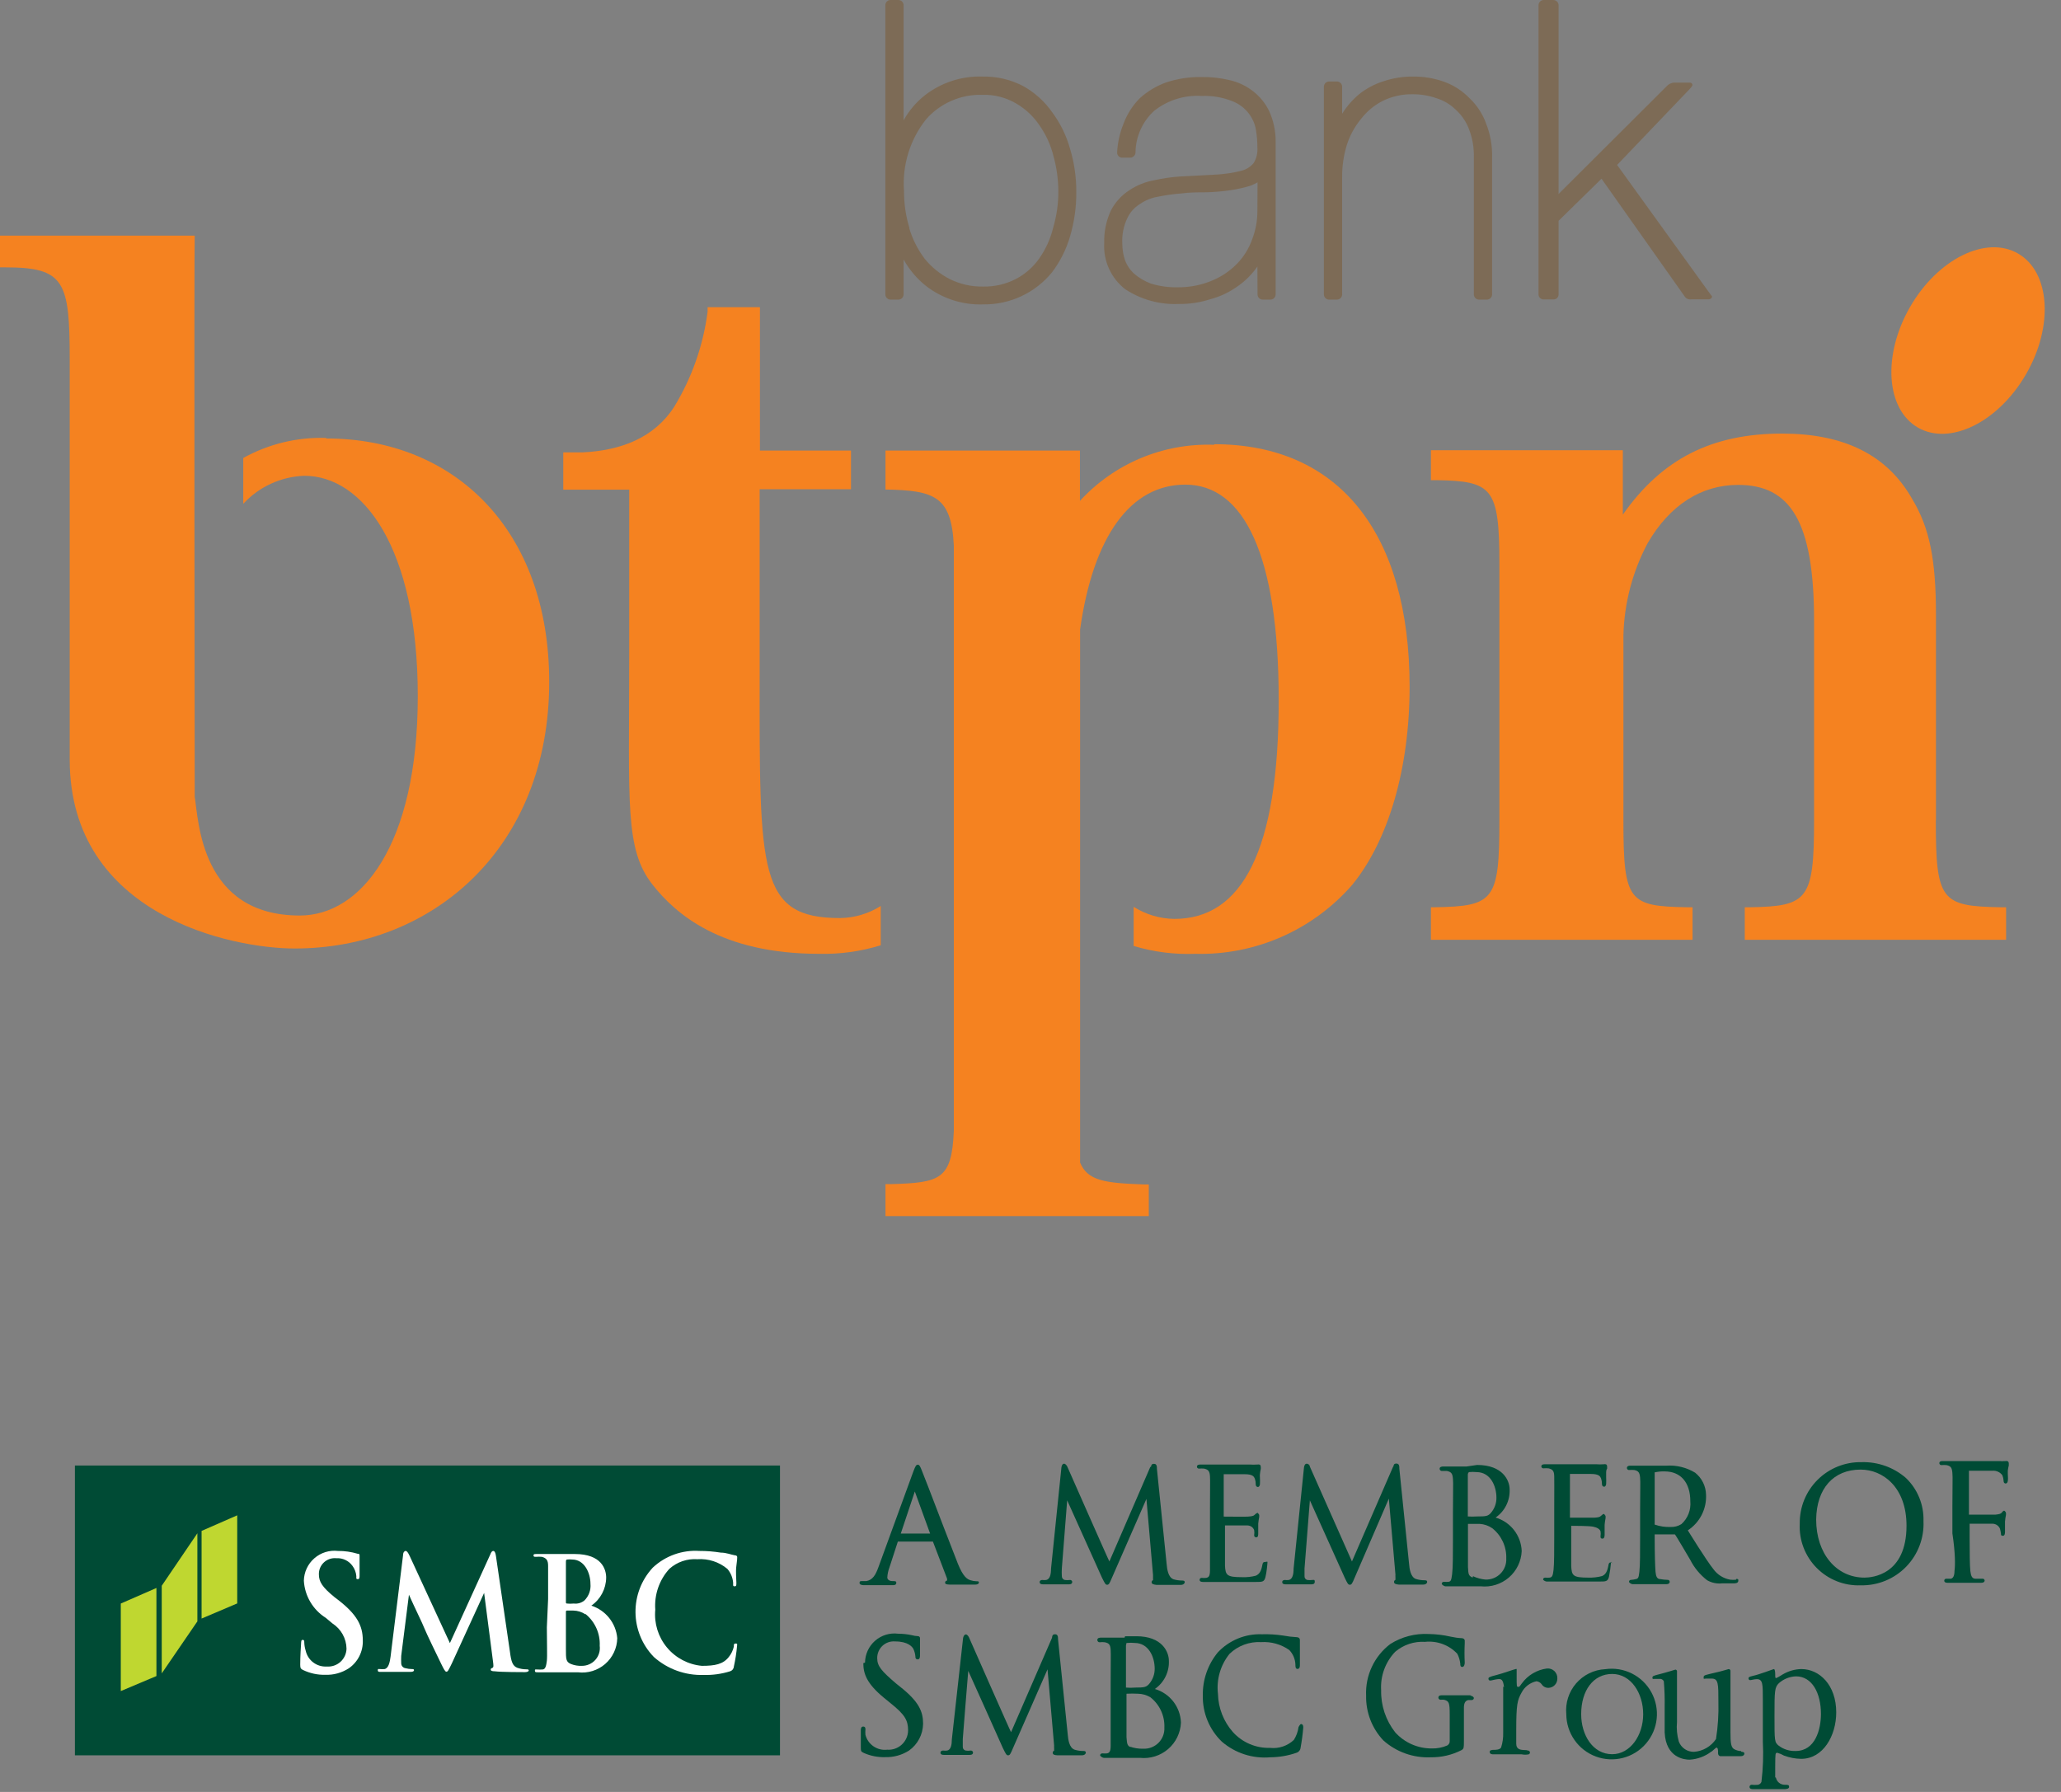
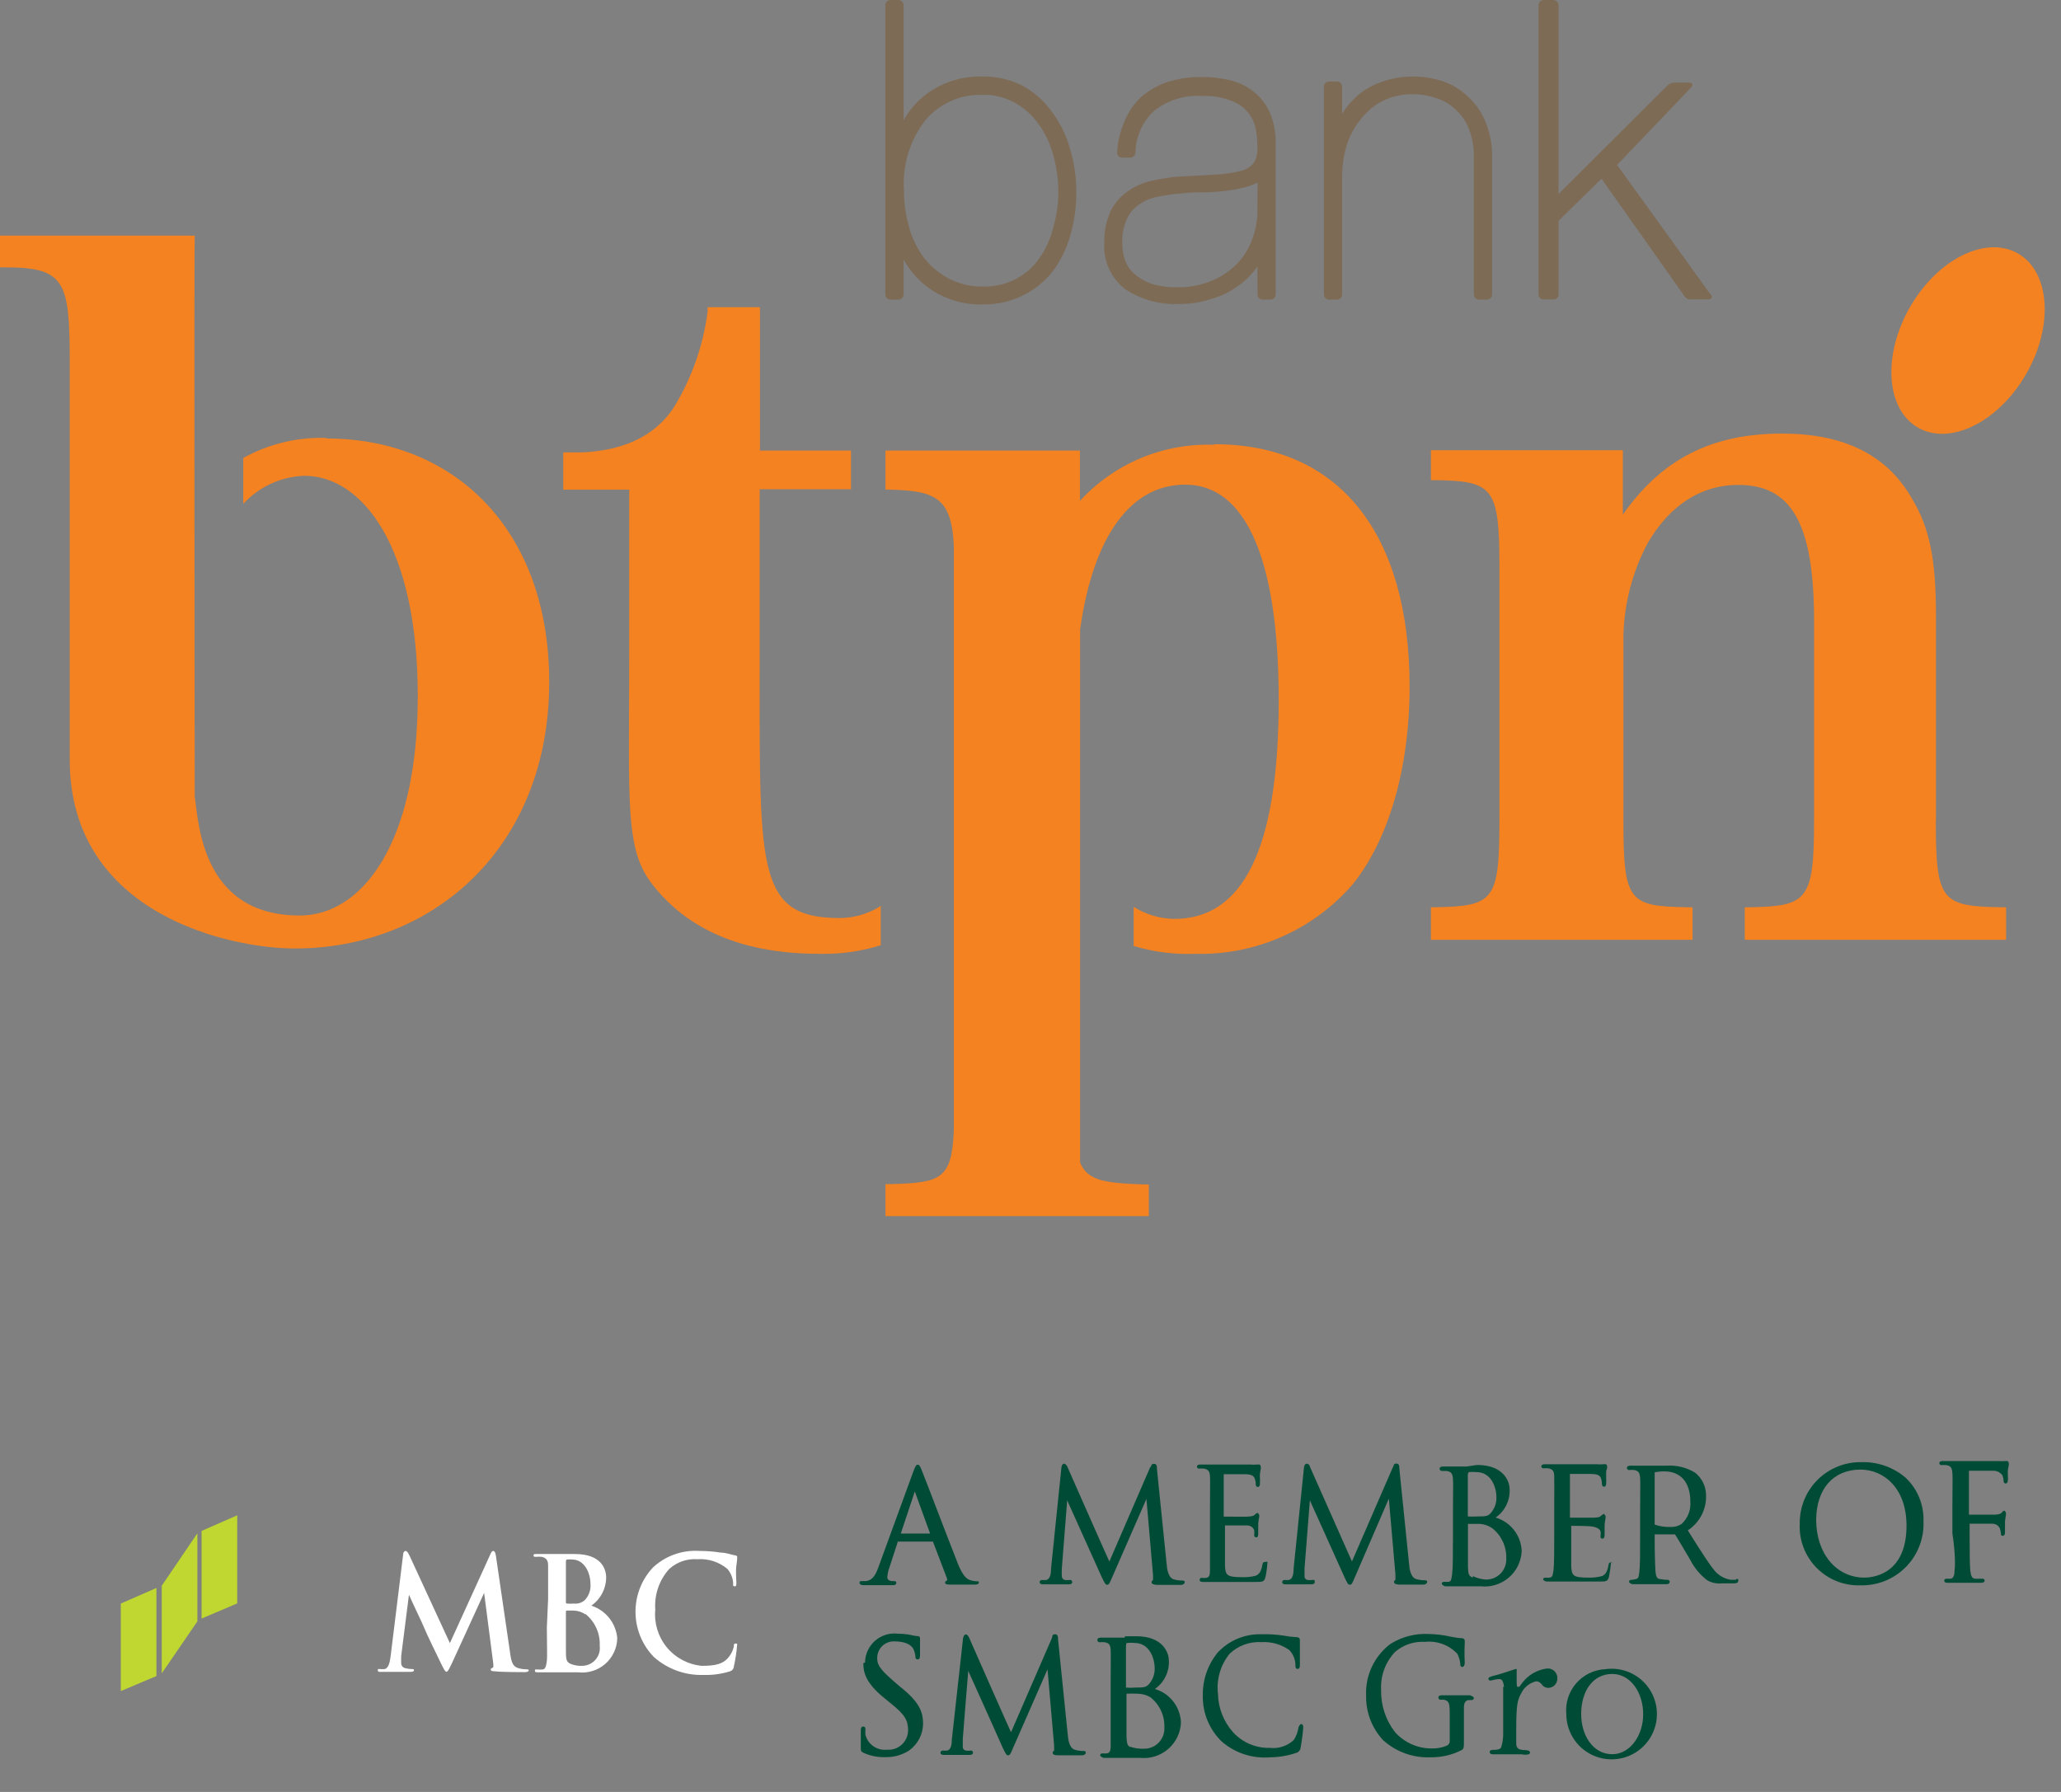
<svg xmlns="http://www.w3.org/2000/svg" width="69" height="60" viewBox="0 0 69 60" fill="none">
  <rect x="0" y="0" width="69" height="60" fill="#808080" stroke="none" />
  <path d="M67.566 8.492C66.496 7.867 64.871 8.67 63.945 10.281C63.02 11.892 63.137 13.695 64.208 14.316C65.279 14.935 66.899 14.137 67.829 12.531C68.759 10.925 68.637 9.112 67.566 8.492Z" fill="#F58220" />
  <path d="M64.814 27.466V20.6C64.814 18.721 64.598 17.674 64.02 16.711C63.175 15.217 61.714 14.518 59.662 14.518C57.313 14.518 55.641 15.363 54.331 17.232V15.076H47.906V16.077H48.084C49.963 16.11 50.198 16.321 50.198 18.895V27.466C50.198 30.162 50.02 30.345 48.023 30.378H47.906V31.468H56.665V30.378H56.492C54.528 30.345 54.35 30.195 54.35 27.466V21.281C54.376 20.2 54.654 19.14 55.162 18.186C55.909 16.899 56.966 16.236 58.192 16.236C59.929 16.236 60.733 17.444 60.733 20.783V27.466C60.733 30.134 60.521 30.345 58.591 30.378H58.413V31.468H67.162V30.378H66.984C64.988 30.345 64.809 30.162 64.809 27.466" fill="#F58220" />
  <path d="M10.91 14.663C9.945 14.634 8.989 14.866 8.144 15.335V16.87C8.672 16.297 9.408 15.959 10.187 15.931C12.141 15.931 13.987 18.317 13.987 23.31C13.987 28.302 12.085 30.655 10.037 30.655C6.712 30.655 6.65 27.466 6.519 26.677C6.519 26.677 6.495 8.28 6.519 7.89H0V8.952H0.178C2.165 8.952 2.334 9.421 2.334 12.047V25.451C2.348 30.669 7.787 31.759 9.863 31.759C14.508 31.759 18.387 28.373 18.387 22.835C18.387 17.735 15.213 14.682 10.929 14.682" fill="#F58220" />
  <path d="M40.65 14.893C38.949 14.83 37.305 15.517 36.155 16.772V15.086H29.645V16.391C31.28 16.42 31.853 16.612 31.933 18.27V37.869C31.862 39.49 31.491 39.602 29.814 39.649H29.645V40.72H38.461V39.659H38.292C36.982 39.612 36.413 39.537 36.16 38.926V21.079C36.601 17.946 37.855 16.227 39.682 16.227C41.641 16.227 42.81 18.575 42.81 23.451C42.81 28.485 41.584 30.768 39.316 30.768C38.833 30.762 38.362 30.622 37.954 30.364V31.674C38.622 31.875 39.319 31.964 40.016 31.937C42.027 31.991 43.957 31.141 45.276 29.622C46.492 28.128 47.192 25.714 47.192 22.995C47.192 17.871 44.844 14.874 40.65 14.874" fill="#F58220" />
  <path d="M25.433 22.605C25.435 22.566 25.435 22.527 25.433 22.488V16.382H28.49V15.086H25.442V10.286H23.69V10.436C23.544 11.564 23.164 12.649 22.572 13.62C21.905 14.658 20.788 15.086 19.505 15.147H18.857V16.396H21.065V21.826V22.004C21.065 26.921 20.914 28.429 21.84 29.613C22.614 30.599 24.131 31.937 27.424 31.937C28.122 31.954 28.818 31.857 29.486 31.651V30.336C29.078 30.594 28.606 30.734 28.124 30.74C25.381 30.74 25.428 29.199 25.433 22.619" fill="#F58220" />
  <path fill-rule="evenodd" clip-rule="evenodd" d="M44.933 3.809C45.089 3.558 45.284 3.335 45.511 3.147C45.749 2.959 46.02 2.815 46.309 2.724C46.628 2.615 46.963 2.561 47.3 2.564C47.657 2.559 48.012 2.618 48.348 2.738C48.669 2.853 48.96 3.042 49.198 3.288C49.446 3.522 49.636 3.812 49.752 4.133C49.895 4.494 49.964 4.881 49.954 5.27V9.863C49.951 9.955 49.877 10.03 49.785 10.032H49.517C49.423 10.032 49.346 9.957 49.343 9.863V5.284C49.353 4.955 49.297 4.628 49.179 4.321C49.085 4.073 48.933 3.851 48.737 3.673C48.555 3.495 48.333 3.363 48.089 3.288C47.836 3.2 47.569 3.155 47.3 3.156C46.945 3.149 46.594 3.228 46.276 3.386C45.995 3.533 45.75 3.74 45.558 3.992C45.347 4.249 45.188 4.544 45.088 4.861C44.983 5.207 44.931 5.566 44.933 5.927V9.863C44.931 9.955 44.856 10.03 44.764 10.032H44.492C44.399 10.03 44.325 9.955 44.322 9.863V2.898C44.325 2.806 44.399 2.731 44.492 2.729H44.764C44.856 2.731 44.931 2.806 44.933 2.898" fill="#7D6B56" />
  <path fill-rule="evenodd" clip-rule="evenodd" d="M30.251 8.698V9.863C30.249 9.955 30.174 10.03 30.082 10.032H29.81C29.718 10.03 29.643 9.955 29.641 9.863V0.188C29.637 0.14 29.653 0.093 29.685 0.057C29.717 0.022 29.762 0.001 29.81 0H30.082C30.176 0.003 30.251 0.08 30.251 0.174V4.03C30.431 3.705 30.674 3.42 30.965 3.189C31.518 2.76 32.205 2.539 32.905 2.564C33.376 2.555 33.841 2.665 34.258 2.884C34.642 3.098 34.973 3.397 35.225 3.757C35.497 4.123 35.699 4.535 35.822 4.974C35.964 5.443 36.035 5.93 36.033 6.42C36.038 6.929 35.966 7.436 35.822 7.923C35.696 8.352 35.494 8.755 35.225 9.112C34.663 9.805 33.816 10.203 32.924 10.192C32.229 10.218 31.547 9.998 30.998 9.572C30.697 9.331 30.445 9.034 30.256 8.698H30.251ZM30.439 7.637C30.548 8.004 30.722 8.349 30.951 8.656C31.18 8.941 31.466 9.175 31.792 9.342C32.139 9.515 32.522 9.602 32.91 9.595C33.291 9.604 33.669 9.517 34.009 9.342C34.319 9.18 34.586 8.947 34.788 8.661C35.008 8.349 35.168 7.998 35.258 7.627C35.376 7.228 35.435 6.813 35.432 6.397C35.43 6.005 35.376 5.615 35.272 5.237C35.181 4.865 35.022 4.513 34.802 4.199C34.599 3.896 34.329 3.643 34.013 3.461C33.67 3.261 33.278 3.162 32.881 3.175C32.162 3.156 31.471 3.459 30.998 4.002C30.463 4.681 30.202 5.535 30.265 6.397C30.263 6.817 30.325 7.235 30.448 7.637" fill="#7D6B56" />
  <path fill-rule="evenodd" clip-rule="evenodd" d="M42.096 8.924L42.021 9.027C41.844 9.258 41.63 9.458 41.387 9.619C41.124 9.801 40.832 9.936 40.523 10.018C40.183 10.128 39.828 10.182 39.471 10.178C38.834 10.207 38.205 10.034 37.672 9.685C37.196 9.316 36.933 8.736 36.968 8.135C36.957 7.759 37.035 7.386 37.193 7.045C37.336 6.773 37.546 6.541 37.804 6.373C38.056 6.204 38.34 6.089 38.64 6.035C38.932 5.97 39.228 5.928 39.527 5.908L40.763 5.843C41.033 5.825 41.302 5.783 41.566 5.716C41.723 5.676 41.865 5.587 41.969 5.462C42.064 5.309 42.108 5.13 42.096 4.95C42.097 4.743 42.08 4.535 42.045 4.33C41.964 3.904 41.669 3.549 41.265 3.391C40.937 3.259 40.585 3.198 40.232 3.213C39.656 3.176 39.086 3.355 38.635 3.715C38.241 4.078 38.017 4.589 38.015 5.124C38.002 5.211 37.929 5.276 37.841 5.279H37.573C37.527 5.28 37.482 5.263 37.449 5.23C37.416 5.197 37.398 5.152 37.4 5.105C37.417 4.773 37.49 4.446 37.616 4.138C37.735 3.819 37.92 3.529 38.16 3.288C38.415 3.058 38.712 2.879 39.034 2.762C39.42 2.634 39.825 2.572 40.232 2.579C40.537 2.574 40.841 2.608 41.138 2.677C41.428 2.738 41.701 2.863 41.937 3.043C42.169 3.22 42.357 3.448 42.486 3.71C42.634 4.031 42.709 4.381 42.707 4.734V9.863C42.704 9.955 42.63 10.03 42.538 10.032H42.27C42.178 10.03 42.103 9.955 42.101 9.863L42.096 8.924ZM42.101 6.106C42.03 6.146 41.956 6.182 41.88 6.214C41.656 6.283 41.427 6.335 41.195 6.369C40.924 6.408 40.651 6.432 40.377 6.439C40.096 6.439 39.828 6.439 39.555 6.477C39.294 6.496 39.033 6.532 38.776 6.585C38.555 6.621 38.344 6.706 38.16 6.834C37.978 6.946 37.833 7.109 37.742 7.303C37.616 7.568 37.557 7.86 37.573 8.153C37.574 8.337 37.602 8.519 37.658 8.694C37.721 8.873 37.828 9.034 37.968 9.163C38.136 9.308 38.328 9.42 38.536 9.497C38.828 9.586 39.133 9.627 39.438 9.619C39.831 9.623 40.221 9.546 40.584 9.393C40.894 9.264 41.175 9.074 41.411 8.834C41.636 8.603 41.809 8.326 41.918 8.022C42.035 7.723 42.095 7.404 42.096 7.083L42.101 6.106Z" fill="#7D6B56" />
  <path d="M57.299 9.905L54.139 5.523L56.576 2.973C56.576 2.973 56.67 2.879 56.661 2.832C56.651 2.797 56.622 2.771 56.586 2.766H56.059C55.956 2.768 55.859 2.815 55.792 2.893L52.18 6.495V0.169C52.175 0.078 52.102 0.005 52.011 0H51.678C51.585 0.002 51.511 0.077 51.508 0.169V9.863C51.511 9.955 51.586 10.027 51.678 10.027H52.011C52.102 10.027 52.178 9.955 52.18 9.863V7.393L53.617 5.984L56.393 9.915C56.438 9.994 56.528 10.037 56.618 10.023H57.206C57.245 10.022 57.281 10.002 57.304 9.971C57.319 9.948 57.319 9.919 57.304 9.896" fill="#7D6B56" />
-   <path d="M26.113 49.071H2.508V58.774H26.113V49.071Z" fill="#004B35" />
-   <path d="M10.149 55.919C10.07 55.881 10.051 55.853 10.051 55.74C10.051 55.449 10.074 55.134 10.079 55.05C10.084 54.965 10.079 54.909 10.135 54.909C10.192 54.909 10.187 54.961 10.187 55.003C10.191 55.094 10.207 55.184 10.234 55.27C10.307 55.596 10.605 55.821 10.939 55.801C11.107 55.814 11.272 55.758 11.398 55.645C11.523 55.532 11.596 55.373 11.601 55.205C11.596 54.862 11.419 54.545 11.131 54.359L10.906 54.171C10.475 53.899 10.202 53.436 10.173 52.927C10.179 52.639 10.306 52.366 10.524 52.177C10.741 51.987 11.028 51.898 11.314 51.931C11.537 51.929 11.759 51.961 11.972 52.025C12.014 52.025 12.038 52.025 12.038 52.086C12.038 52.147 12.038 52.307 12.038 52.715C12.038 52.833 12.038 52.875 11.976 52.875C11.915 52.875 11.93 52.842 11.93 52.776C11.92 52.653 11.876 52.534 11.803 52.434C11.68 52.26 11.475 52.162 11.263 52.175C11.111 52.159 10.959 52.209 10.847 52.312C10.734 52.416 10.672 52.563 10.676 52.715C10.676 52.96 10.788 53.143 11.197 53.476L11.338 53.584C11.939 54.054 12.146 54.425 12.146 54.923C12.16 55.296 11.983 55.65 11.676 55.862C11.441 56.013 11.166 56.089 10.887 56.078C10.632 56.084 10.379 56.029 10.149 55.919Z" fill="white" />
  <path d="M13.494 52.072C13.494 51.978 13.541 51.931 13.578 51.931C13.616 51.931 13.649 51.959 13.714 52.096L15.062 55.017L16.41 52.058C16.443 51.973 16.471 51.931 16.514 51.931C16.556 51.931 16.589 51.987 16.603 52.096L17.073 55.313C17.115 55.646 17.166 55.782 17.317 55.843C17.415 55.877 17.518 55.895 17.622 55.895C17.664 55.895 17.702 55.895 17.702 55.933C17.702 55.97 17.641 55.989 17.57 55.989C17.5 55.989 16.767 55.989 16.57 55.961C16.457 55.961 16.429 55.937 16.429 55.909C16.429 55.881 16.429 55.867 16.481 55.848C16.532 55.829 16.523 55.768 16.504 55.623L16.208 53.336L15.133 55.684C15.015 55.928 14.992 55.975 14.945 55.975C14.898 55.975 14.851 55.872 14.771 55.712C14.654 55.472 14.264 54.669 14.207 54.519C14.151 54.369 13.865 53.791 13.691 53.397L13.432 55.444C13.428 55.527 13.428 55.61 13.432 55.693C13.432 55.777 13.495 55.848 13.578 55.858C13.647 55.876 13.718 55.885 13.79 55.886C13.827 55.886 13.86 55.886 13.86 55.923C13.86 55.961 13.818 55.98 13.747 55.98C13.536 55.98 13.315 55.98 13.226 55.98C13.137 55.98 12.892 55.98 12.733 55.98C12.686 55.98 12.648 55.98 12.648 55.923C12.648 55.867 12.676 55.886 12.723 55.886C12.775 55.891 12.827 55.891 12.878 55.886C13.014 55.853 13.052 55.646 13.076 55.468L13.494 52.072Z" fill="white" />
  <path d="M18.35 53.542C18.35 52.748 18.35 52.603 18.35 52.429C18.35 52.255 18.303 52.171 18.139 52.128C18.075 52.122 18.01 52.122 17.946 52.128C17.89 52.128 17.861 52.128 17.861 52.081C17.861 52.034 17.894 52.034 17.97 52.034C18.233 52.034 18.543 52.034 18.641 52.034C18.885 52.034 19.078 52.034 19.247 52.034C20.139 52.034 20.294 52.542 20.294 52.824C20.29 53.199 20.105 53.549 19.797 53.763C20.279 53.918 20.622 54.347 20.665 54.852C20.659 55.185 20.511 55.499 20.259 55.717C20.008 55.934 19.676 56.035 19.346 55.994H19.003H18.627C18.575 55.994 18.467 55.994 18.345 55.994H18.007C17.941 55.994 17.908 55.994 17.908 55.942C17.908 55.89 17.908 55.9 17.988 55.9C18.046 55.904 18.104 55.904 18.162 55.9C18.265 55.9 18.289 55.759 18.308 55.609C18.326 55.458 18.308 54.974 18.308 54.491L18.35 53.542ZM18.946 53.636C18.946 53.674 18.946 53.688 18.979 53.692C19.056 53.7 19.133 53.7 19.209 53.692C19.337 53.708 19.467 53.671 19.566 53.589C19.714 53.442 19.788 53.237 19.768 53.03C19.768 52.683 19.576 52.218 19.153 52.218C19.098 52.212 19.043 52.212 18.989 52.218C18.951 52.218 18.946 52.251 18.946 52.307V53.636ZM19.599 54.054C19.478 53.973 19.336 53.929 19.191 53.927H18.975C18.975 53.927 18.946 53.927 18.946 53.965V55.209C18.946 55.557 18.946 55.646 19.116 55.717C19.23 55.762 19.354 55.783 19.477 55.778C19.65 55.78 19.816 55.708 19.931 55.579C20.046 55.45 20.1 55.278 20.078 55.106C20.098 54.695 19.92 54.299 19.599 54.04V54.054Z" fill="white" />
  <path d="M21.891 55.482C21.085 54.653 21.069 53.339 21.854 52.49C22.275 52.095 22.841 51.892 23.418 51.931C23.657 51.93 23.895 51.949 24.131 51.987C24.319 51.987 24.479 52.058 24.601 52.077C24.657 52.077 24.681 52.105 24.681 52.138C24.681 52.171 24.681 52.241 24.653 52.429C24.625 52.617 24.653 52.899 24.653 52.993C24.653 53.087 24.653 53.115 24.592 53.115C24.531 53.115 24.545 53.072 24.545 53.002C24.533 52.829 24.465 52.664 24.352 52.532C24.072 52.298 23.712 52.182 23.347 52.208C23.003 52.184 22.664 52.301 22.408 52.532C22.07 52.904 21.901 53.398 21.938 53.899C21.895 54.355 22.035 54.809 22.328 55.162C22.62 55.514 23.041 55.736 23.497 55.778C23.939 55.778 24.207 55.726 24.399 55.482C24.482 55.38 24.539 55.261 24.568 55.134C24.568 55.054 24.568 55.031 24.634 55.031C24.7 55.031 24.676 55.069 24.676 55.111C24.655 55.344 24.619 55.577 24.568 55.806C24.562 55.879 24.512 55.94 24.442 55.961C24.154 56.051 23.854 56.092 23.554 56.083C22.943 56.103 22.348 55.888 21.891 55.482Z" fill="white" />
  <path d="M4.044 53.692V56.623L5.237 56.12V53.171L4.044 53.692Z" fill="#BFD730" />
  <path d="M6.749 51.26V54.195L7.942 53.688V50.738L6.749 51.26Z" fill="#BFD730" />
  <path d="M5.415 53.096V56.031L6.608 54.289V51.339L5.415 53.096Z" fill="#BFD730" />
-   <path d="M28.903 55.688C28.903 56.045 29.021 56.374 29.589 56.844L29.824 57.036C30.294 57.412 30.402 57.605 30.402 57.938C30.401 58.119 30.325 58.291 30.192 58.414C30.06 58.537 29.882 58.599 29.702 58.586C29.369 58.625 29.058 58.413 28.974 58.089C28.968 58.028 28.968 57.966 28.974 57.905C28.974 57.877 28.974 57.811 28.899 57.811C28.823 57.811 28.823 57.891 28.819 57.929V57.99C28.819 58.098 28.819 58.272 28.819 58.459C28.819 58.647 28.819 58.643 28.918 58.694C29.142 58.794 29.386 58.842 29.631 58.835C29.915 58.844 30.195 58.767 30.434 58.614C30.723 58.408 30.897 58.077 30.904 57.722C30.904 57.318 30.777 56.985 30.134 56.477L29.988 56.36C29.519 55.956 29.368 55.792 29.368 55.524C29.365 55.367 29.429 55.216 29.543 55.108C29.658 55.001 29.813 54.947 29.97 54.961C30.397 54.961 30.543 55.139 30.58 55.214C30.616 55.291 30.638 55.374 30.646 55.458C30.646 55.496 30.646 55.562 30.726 55.562C30.805 55.562 30.801 55.458 30.801 55.402C30.801 55.13 30.801 54.965 30.801 54.895V54.852C30.801 54.806 30.768 54.782 30.712 54.782C30.653 54.78 30.594 54.77 30.538 54.754C30.384 54.72 30.226 54.703 30.068 54.702C29.789 54.667 29.509 54.753 29.297 54.938C29.086 55.123 28.963 55.389 28.96 55.67" fill="#004B35" />
+   <path d="M28.903 55.688C28.903 56.045 29.021 56.374 29.589 56.844L29.824 57.036C30.294 57.412 30.402 57.605 30.402 57.938C30.401 58.119 30.325 58.291 30.192 58.414C30.06 58.537 29.882 58.599 29.702 58.586C29.369 58.625 29.058 58.413 28.974 58.089C28.968 58.028 28.968 57.966 28.974 57.905C28.974 57.877 28.974 57.811 28.899 57.811C28.823 57.811 28.823 57.891 28.819 57.929V57.99C28.819 58.098 28.819 58.272 28.819 58.459C28.819 58.647 28.819 58.643 28.918 58.694C29.142 58.794 29.386 58.842 29.631 58.835C29.915 58.844 30.195 58.767 30.434 58.614C30.723 58.408 30.897 58.077 30.904 57.722C30.904 57.318 30.777 56.985 30.134 56.477C29.519 55.956 29.368 55.792 29.368 55.524C29.365 55.367 29.429 55.216 29.543 55.108C29.658 55.001 29.813 54.947 29.97 54.961C30.397 54.961 30.543 55.139 30.58 55.214C30.616 55.291 30.638 55.374 30.646 55.458C30.646 55.496 30.646 55.562 30.726 55.562C30.805 55.562 30.801 55.458 30.801 55.402C30.801 55.13 30.801 54.965 30.801 54.895V54.852C30.801 54.806 30.768 54.782 30.712 54.782C30.653 54.78 30.594 54.77 30.538 54.754C30.384 54.72 30.226 54.703 30.068 54.702C29.789 54.667 29.509 54.753 29.297 54.938C29.086 55.123 28.963 55.389 28.96 55.67" fill="#004B35" />
  <path d="M35.225 54.829C35.225 54.829 33.854 57.985 33.849 57.999C33.844 58.013 32.44 54.824 32.44 54.824C32.44 54.824 32.393 54.726 32.337 54.726C32.28 54.726 32.247 54.81 32.243 54.848L31.867 58.239C31.867 58.417 31.834 58.591 31.712 58.614C31.665 58.62 31.618 58.62 31.571 58.614C31.524 58.614 31.486 58.643 31.486 58.676C31.486 58.708 31.486 58.76 31.604 58.76H31.9H32.102H32.454C32.496 58.76 32.576 58.76 32.576 58.676C32.571 58.639 32.538 58.612 32.501 58.614C32.443 58.624 32.385 58.624 32.327 58.614C32.269 58.601 32.229 58.547 32.233 58.488C32.233 58.403 32.233 58.309 32.233 58.229C32.233 58.229 32.412 55.947 32.416 55.947C32.421 55.947 33.577 58.535 33.577 58.535C33.675 58.732 33.694 58.774 33.75 58.774C33.807 58.774 33.83 58.732 33.905 58.553L35.07 55.895L35.291 58.45C35.288 58.475 35.288 58.5 35.291 58.525C35.291 58.568 35.291 58.619 35.291 58.619C35.261 58.63 35.242 58.658 35.244 58.69C35.244 58.755 35.314 58.77 35.408 58.774C35.596 58.774 36.108 58.774 36.216 58.774C36.324 58.774 36.352 58.708 36.352 58.69C36.352 58.671 36.352 58.629 36.277 58.629C36.175 58.63 36.074 58.616 35.977 58.586C35.793 58.521 35.76 58.239 35.746 58.07L35.422 54.89C35.422 54.82 35.422 54.721 35.324 54.721C35.225 54.721 35.234 54.787 35.22 54.824" fill="#004B35" />
  <path d="M37.714 55.012C37.714 55.012 37.714 55.012 37.742 55.012C37.824 55.003 37.906 55.003 37.987 55.012C38.456 55.012 38.658 55.482 38.658 55.876C38.659 56.06 38.594 56.238 38.475 56.379C38.377 56.492 38.316 56.506 38.005 56.506C37.902 56.515 37.799 56.515 37.696 56.506V55.097L37.714 55.012ZM37.649 54.834H37.386C37.273 54.834 37.038 54.834 36.859 54.834C36.831 54.834 36.737 54.834 36.737 54.913C36.737 54.934 36.746 54.954 36.761 54.968C36.776 54.983 36.797 54.99 36.817 54.989C36.873 54.981 36.93 54.981 36.986 54.989C37.132 55.017 37.174 55.073 37.184 55.247C37.193 55.421 37.184 55.562 37.184 56.379V57.318C37.184 57.788 37.184 58.258 37.184 58.455C37.184 58.652 37.137 58.694 37.062 58.709C37.011 58.714 36.961 58.714 36.911 58.709C36.855 58.709 36.831 58.741 36.831 58.774C36.831 58.807 36.921 58.859 36.953 58.859C37.066 58.859 37.226 58.859 37.343 58.859H37.465H37.667H38.165C38.506 58.895 38.846 58.789 39.106 58.566C39.366 58.343 39.522 58.022 39.537 57.68C39.519 57.155 39.167 56.7 38.663 56.553C38.97 56.341 39.147 55.986 39.133 55.613C39.133 55.303 38.903 54.787 38.043 54.787H37.667L37.649 54.834ZM37.869 58.516C37.733 58.45 37.733 58.398 37.714 58.164V56.712C37.844 56.705 37.974 56.705 38.104 56.712C38.248 56.716 38.389 56.756 38.513 56.83C38.823 57.073 38.998 57.45 38.982 57.844C38.992 58.033 38.921 58.218 38.788 58.353C38.655 58.487 38.472 58.56 38.283 58.553C38.123 58.558 37.963 58.533 37.813 58.478" fill="#004B35" />
  <path d="M40.776 55.322C40.439 55.729 40.259 56.244 40.269 56.773C40.257 57.353 40.487 57.911 40.903 58.314C41.351 58.702 41.938 58.892 42.528 58.84C42.826 58.838 43.121 58.787 43.402 58.69C43.48 58.666 43.536 58.597 43.543 58.516C43.584 58.292 43.614 58.066 43.632 57.84C43.632 57.736 43.58 57.727 43.557 57.727C43.533 57.727 43.486 57.797 43.472 57.835C43.452 57.985 43.399 58.129 43.317 58.258C43.104 58.46 42.812 58.558 42.519 58.525C42.049 58.539 41.596 58.347 41.279 57.999C40.965 57.645 40.787 57.19 40.776 56.717C40.72 56.237 40.859 55.755 41.162 55.378C41.445 55.104 41.83 54.961 42.223 54.984C42.557 54.963 42.888 55.056 43.162 55.247C43.29 55.38 43.364 55.556 43.369 55.74C43.369 55.801 43.369 55.886 43.444 55.881C43.519 55.876 43.519 55.796 43.519 55.735V55.205C43.519 55.092 43.519 55.026 43.519 54.979V54.913C43.519 54.857 43.486 54.824 43.421 54.819C43.263 54.811 43.106 54.792 42.951 54.763C42.718 54.728 42.482 54.714 42.247 54.721C41.691 54.7 41.153 54.921 40.772 55.327" fill="#004B35" />
  <path d="M50.353 56.501C50.325 56.215 50.25 56.215 50.146 56.224C50.043 56.233 49.935 56.271 49.893 56.271C49.877 56.272 49.861 56.267 49.85 56.256C49.838 56.245 49.832 56.23 49.832 56.215C49.832 56.167 49.832 56.153 50.109 56.083C50.282 56.041 50.715 55.886 50.743 55.886C50.753 55.88 50.766 55.88 50.776 55.886V56.144C50.776 56.459 50.776 56.482 50.823 56.482C50.87 56.482 50.865 56.482 50.95 56.365C51.15 56.091 51.454 55.911 51.79 55.867C51.883 55.858 51.975 55.891 52.042 55.956C52.108 56.021 52.144 56.112 52.138 56.205C52.14 56.372 52.009 56.51 51.842 56.515C51.749 56.518 51.661 56.471 51.612 56.393C51.57 56.337 51.507 56.301 51.438 56.294C51.224 56.341 51.041 56.48 50.94 56.675C50.799 56.928 50.762 57.069 50.762 57.943C50.762 58.004 50.762 58.295 50.762 58.384C50.762 58.474 50.794 58.563 50.921 58.586C51.048 58.61 51.067 58.586 51.156 58.614C51.188 58.615 51.214 58.637 51.22 58.668C51.226 58.699 51.209 58.73 51.18 58.741C51.102 58.757 51.022 58.757 50.945 58.741H50.475C50.33 58.741 50.057 58.741 50.005 58.741C49.954 58.741 49.888 58.741 49.874 58.671C49.86 58.6 49.949 58.591 50.01 58.591C50.071 58.591 50.203 58.591 50.254 58.516C50.306 58.355 50.33 58.187 50.325 58.018C50.325 57.633 50.325 56.769 50.325 56.468" fill="#004B35" />
  <path d="M53.739 55.89C54.366 55.8 54.982 56.108 55.286 56.663C55.59 57.219 55.517 57.904 55.104 58.383C54.691 58.862 54.023 59.034 53.429 58.815C52.836 58.596 52.441 58.031 52.438 57.398C52.402 57.024 52.52 56.651 52.766 56.366C53.012 56.081 53.364 55.909 53.739 55.89ZM53.974 58.737C54.581 58.737 55.012 58.102 55.012 57.398C55.012 56.694 54.605 56.05 53.974 56.05C53.343 56.05 52.936 56.6 52.936 57.398C52.936 58.093 53.325 58.737 53.974 58.737Z" fill="#004B35" />
-   <path d="M59.455 59.521C59.484 59.661 59.608 59.761 59.751 59.761C59.859 59.761 59.897 59.761 59.897 59.831C59.897 59.901 59.784 59.911 59.704 59.906C59.45 59.906 59.098 59.906 58.675 59.906C58.582 59.906 58.568 59.85 58.572 59.826C58.573 59.807 58.583 59.788 58.598 59.776C58.613 59.763 58.633 59.758 58.652 59.761C58.721 59.768 58.79 59.768 58.859 59.761C58.91 59.748 58.953 59.711 58.971 59.662C59.026 59.215 59.041 58.764 59.018 58.314C59.018 58.314 59.018 57.243 59.018 56.905C59.018 56.388 59.018 56.224 58.816 56.224C58.732 56.224 58.633 56.257 58.591 56.257C58.563 56.255 58.541 56.233 58.539 56.205C58.539 56.163 58.539 56.149 58.675 56.116C58.887 56.074 59.371 55.886 59.389 55.886C59.408 55.886 59.432 55.937 59.432 56.055C59.432 56.172 59.432 56.2 59.479 56.182C59.526 56.163 59.671 56.074 59.685 56.064C59.873 55.953 60.087 55.891 60.305 55.886C60.916 55.886 61.475 56.421 61.475 57.337C61.475 58.117 61.038 58.892 60.301 58.892C60.105 58.889 59.911 58.852 59.728 58.784C59.658 58.744 59.584 58.712 59.507 58.69C59.432 58.69 59.436 58.69 59.432 59.159C59.432 59.234 59.432 59.45 59.432 59.512L59.455 59.521ZM59.559 56.355C59.413 56.496 59.408 56.6 59.408 57.454C59.408 58.309 59.408 58.337 59.554 58.455C59.716 58.576 59.915 58.637 60.117 58.629C60.775 58.629 60.963 57.905 60.963 57.389C60.963 56.689 60.667 56.13 60.127 56.13C59.917 56.137 59.716 56.217 59.559 56.355Z" fill="#004B35" />
  <path d="M49.235 56.764H48.845H48.709H48.268C48.24 56.764 48.155 56.764 48.155 56.844C48.157 56.883 48.19 56.914 48.23 56.914C48.269 56.909 48.309 56.909 48.348 56.914C48.507 56.961 48.535 56.999 48.535 57.412V58.29C48.54 58.354 48.507 58.414 48.451 58.445C48.288 58.515 48.112 58.549 47.934 58.544C47.467 58.547 47.021 58.351 46.709 58.004C46.394 57.602 46.228 57.105 46.239 56.595C46.21 56.119 46.38 55.653 46.709 55.308C46.985 55.073 47.342 54.953 47.704 54.975C48.108 54.931 48.51 55.078 48.789 55.374C48.842 55.476 48.875 55.588 48.888 55.703C48.888 55.745 48.888 55.815 48.953 55.815C49.019 55.815 49.038 55.726 49.038 55.67C49.027 55.454 49.027 55.237 49.038 55.022C49.04 54.992 49.04 54.962 49.038 54.932C49.038 54.932 49.038 54.862 48.944 54.852C48.818 54.847 48.692 54.829 48.568 54.801C48.326 54.746 48.079 54.716 47.831 54.712C47.379 54.688 46.932 54.805 46.549 55.045C46.009 55.453 45.705 56.102 45.736 56.778C45.725 57.334 45.932 57.872 46.314 58.276C46.749 58.664 47.319 58.866 47.901 58.84C48.259 58.845 48.612 58.763 48.93 58.6C49.01 58.553 49.01 58.521 49.01 58.29V57.722C49.01 57.506 49.01 57.351 49.01 57.187C49.01 57.022 49.057 56.947 49.155 56.924H49.268C49.31 56.924 49.343 56.895 49.343 56.858C49.343 56.82 49.278 56.778 49.231 56.778" fill="#004B35" />
-   <path d="M58.295 58.633C58.215 58.63 58.136 58.609 58.065 58.572C57.952 58.511 57.934 58.37 57.934 57.995C57.934 57.821 57.934 57.281 57.934 57.126C57.934 56.971 57.934 55.98 57.934 55.937C57.928 55.91 57.905 55.889 57.877 55.886C57.877 55.886 57.572 55.975 57.473 55.994C57.093 56.088 57.036 56.083 57.036 56.158C57.036 56.233 57.036 56.21 57.107 56.205H57.309C57.53 56.205 57.53 56.388 57.53 56.975C57.542 57.395 57.515 57.815 57.45 58.229C57.284 58.477 57.014 58.634 56.717 58.657C56.491 58.663 56.285 58.526 56.205 58.314C56.144 58.1 56.123 57.877 56.144 57.656C56.144 57.487 56.144 55.961 56.144 55.956C56.142 55.929 56.12 55.907 56.092 55.904C56.092 55.904 55.74 56.013 55.552 56.059C55.364 56.106 55.322 56.121 55.322 56.167C55.322 56.215 55.322 56.224 55.397 56.215H55.557C55.618 56.207 55.676 56.239 55.703 56.294C55.727 56.579 55.737 56.864 55.731 57.149C55.731 57.281 55.731 57.886 55.731 58.009C55.773 58.863 56.398 58.92 56.567 58.92C56.829 58.904 57.081 58.811 57.29 58.652C57.318 58.652 57.436 58.516 57.468 58.516C57.501 58.516 57.516 58.549 57.52 58.657C57.516 58.677 57.516 58.698 57.52 58.718C57.521 58.744 57.533 58.769 57.554 58.785C57.575 58.802 57.602 58.808 57.628 58.802C57.722 58.802 57.825 58.802 57.91 58.802H58.281C58.366 58.802 58.394 58.76 58.398 58.727C58.403 58.694 58.398 58.661 58.29 58.652" fill="#004B35" />
  <path d="M46.638 49.113C46.638 49.113 45.271 52.269 45.262 52.283L43.853 49.108C43.853 49.062 43.806 49.01 43.745 49.01C43.684 49.01 43.66 49.094 43.656 49.137L43.308 52.528C43.308 52.706 43.275 52.875 43.148 52.903C43.103 52.909 43.057 52.909 43.012 52.903C42.965 52.903 42.928 52.931 42.928 52.964C42.928 52.997 42.928 53.049 43.045 53.049H43.341H43.543H43.895C43.937 53.049 44.017 53.049 44.017 52.964C44.017 52.88 43.984 52.903 43.937 52.903C43.881 52.91 43.825 52.91 43.768 52.903C43.71 52.89 43.67 52.836 43.674 52.777C43.674 52.692 43.674 52.598 43.674 52.518L43.853 50.236L45.018 52.824C45.112 53.021 45.135 53.063 45.191 53.063C45.248 53.063 45.271 53.021 45.346 52.842L46.497 50.179L46.718 52.725C46.715 52.753 46.715 52.781 46.718 52.809C46.718 52.847 46.718 52.899 46.718 52.899C46.689 52.91 46.67 52.938 46.671 52.969C46.671 53.035 46.741 53.049 46.835 53.058C47.023 53.058 47.535 53.058 47.643 53.058C47.751 53.058 47.779 52.997 47.779 52.974C47.779 52.95 47.779 52.913 47.704 52.913C47.602 52.914 47.501 52.9 47.404 52.87C47.22 52.805 47.188 52.523 47.173 52.354L46.849 49.179C46.849 49.104 46.849 49.005 46.751 49.005C46.652 49.005 46.661 49.071 46.647 49.108" fill="#004B35" />
  <path d="M49.155 49.315C49.155 49.315 49.155 49.315 49.184 49.291C49.266 49.282 49.35 49.282 49.432 49.291C49.902 49.291 50.099 49.761 50.099 50.151C50.101 50.335 50.036 50.514 49.916 50.654C49.818 50.766 49.757 50.776 49.447 50.776C49.345 50.783 49.243 50.783 49.141 50.776V49.367L49.155 49.315ZM49.094 49.104H48.845H48.319C48.291 49.104 48.197 49.104 48.197 49.179C48.197 49.2 48.206 49.219 48.221 49.234C48.236 49.248 48.256 49.255 48.277 49.254H48.446C48.592 49.287 48.629 49.343 48.643 49.517C48.657 49.691 48.643 49.832 48.643 50.644V51.584C48.643 52.053 48.643 52.495 48.615 52.711C48.587 52.927 48.568 52.95 48.498 52.964C48.448 52.969 48.398 52.969 48.348 52.964C48.291 52.964 48.268 52.997 48.268 53.03C48.268 53.063 48.357 53.115 48.385 53.115H48.78H48.897H49.104C49.278 53.115 49.517 53.115 49.573 53.115C49.914 53.151 50.255 53.045 50.514 52.822C50.774 52.599 50.93 52.278 50.945 51.936C50.925 51.413 50.574 50.961 50.071 50.813C50.379 50.602 50.556 50.247 50.541 49.874C50.541 49.569 50.311 49.052 49.451 49.052L49.094 49.104ZM49.301 52.823C49.16 52.758 49.16 52.711 49.146 52.471V52.448C49.146 52.373 49.146 51.715 49.146 51.321V51.025C49.362 51.025 49.493 51.025 49.541 51.025C49.69 51.035 49.835 51.085 49.959 51.17C50.268 51.414 50.442 51.791 50.428 52.185C50.438 52.373 50.367 52.557 50.234 52.691C50.101 52.826 49.917 52.897 49.728 52.889C49.585 52.876 49.445 52.838 49.315 52.776L49.301 52.823Z" fill="#004B35" />
  <path d="M38.513 49.113C38.513 49.113 37.146 52.269 37.141 52.283C37.137 52.297 35.732 49.108 35.732 49.108C35.732 49.108 35.685 49.01 35.624 49.01C35.563 49.01 35.54 49.094 35.535 49.137L35.187 52.528C35.187 52.706 35.155 52.875 35.028 52.903C34.983 52.909 34.937 52.909 34.892 52.903C34.845 52.903 34.807 52.931 34.807 52.964C34.807 52.997 34.807 53.049 34.924 53.049H35.22H35.422H35.775C35.817 53.049 35.897 53.049 35.897 52.964C35.892 52.927 35.859 52.901 35.822 52.903C35.764 52.911 35.705 52.911 35.648 52.903C35.589 52.89 35.548 52.837 35.549 52.776C35.544 52.691 35.544 52.604 35.549 52.518L35.728 50.236L36.892 52.824C36.991 53.021 37.01 53.063 37.066 53.063C37.123 53.063 37.146 53.021 37.221 52.842L38.381 50.189L38.602 52.734C38.602 52.767 38.602 52.791 38.602 52.819C38.602 52.847 38.602 52.908 38.602 52.908C38.573 52.92 38.555 52.947 38.555 52.978C38.555 53.044 38.63 53.058 38.724 53.068C38.907 53.068 39.424 53.068 39.527 53.068C39.63 53.068 39.663 53.007 39.663 52.983C39.663 52.96 39.663 52.922 39.588 52.922C39.486 52.923 39.385 52.909 39.288 52.88C39.105 52.814 39.072 52.532 39.057 52.363L38.733 49.188C38.733 49.113 38.733 49.014 38.635 49.014C38.536 49.014 38.546 49.08 38.532 49.118" fill="#004B35" />
  <path d="M32.689 52.946C32.623 52.944 32.558 52.933 32.496 52.913C32.379 52.88 32.243 52.791 32.069 52.359C31.848 51.8 31.374 50.564 31.092 49.827C30.97 49.522 30.89 49.306 30.866 49.249C30.805 49.09 30.777 49.043 30.726 49.043C30.674 49.043 30.646 49.09 30.58 49.264L29.41 52.471C29.312 52.744 29.213 52.903 29.002 52.941H28.856C28.809 52.941 28.776 52.941 28.776 53.002C28.776 53.063 28.87 53.077 28.908 53.077C29.072 53.077 29.251 53.077 29.378 53.077H29.627H29.899C29.988 53.077 30.007 53.035 30.007 53.002C30.007 52.969 30.007 52.941 29.922 52.941H29.871C29.81 52.941 29.706 52.908 29.706 52.819C29.713 52.705 29.736 52.592 29.777 52.485L30.059 51.617H31.233L31.703 52.847C31.712 52.873 31.712 52.901 31.703 52.927C31.686 52.927 31.669 52.934 31.658 52.946C31.646 52.959 31.64 52.976 31.642 52.993C31.642 53.049 31.703 53.054 31.801 53.058H31.829C32.059 53.058 32.346 53.058 32.637 53.058C32.75 53.058 32.773 53.016 32.773 52.983C32.773 52.95 32.75 52.946 32.689 52.946ZM30.157 51.349L30.627 49.94C30.627 49.932 30.627 49.924 30.627 49.916C30.63 49.924 30.63 49.932 30.627 49.94L31.139 51.349H30.157Z" fill="#004B35" />
  <path d="M53.922 52.316C53.861 52.316 53.852 52.382 53.847 52.42C53.81 52.621 53.753 52.72 53.636 52.772C53.483 52.813 53.325 52.83 53.166 52.824C52.664 52.824 52.617 52.758 52.603 52.434C52.603 52.354 52.603 52.02 52.603 51.776V51.09C52.692 51.09 53.204 51.09 53.34 51.119C53.476 51.147 53.561 51.203 53.584 51.274C53.593 51.328 53.593 51.383 53.584 51.438C53.584 51.485 53.584 51.518 53.65 51.518C53.716 51.518 53.721 51.429 53.721 51.386C53.721 51.344 53.721 51.161 53.721 51.057C53.727 50.982 53.738 50.907 53.753 50.832C53.753 50.799 53.753 50.78 53.753 50.766C53.753 50.752 53.706 50.691 53.692 50.691C53.678 50.691 53.636 50.719 53.598 50.757C53.561 50.799 53.5 50.809 53.373 50.818H52.56V49.353H53.26C53.547 49.353 53.575 49.442 53.603 49.508C53.622 49.563 53.632 49.622 53.631 49.681C53.631 49.766 53.678 49.78 53.706 49.78C53.735 49.78 53.763 49.752 53.772 49.696C53.776 49.616 53.776 49.536 53.772 49.456C53.774 49.422 53.774 49.387 53.772 49.353C53.772 49.273 53.772 49.216 53.805 49.174C53.807 49.152 53.807 49.13 53.805 49.108C53.805 49.038 53.767 49.029 53.753 49.029C53.737 49.023 53.718 49.023 53.702 49.029H53.673C53.603 49.035 53.532 49.035 53.462 49.029C53.34 49.029 52.457 49.029 52.185 49.029H51.715C51.682 49.029 51.602 49.029 51.602 49.104C51.603 49.121 51.612 49.137 51.625 49.149C51.638 49.16 51.655 49.166 51.673 49.165C51.729 49.16 51.786 49.16 51.842 49.165C51.983 49.198 52.03 49.254 52.034 49.432C52.039 49.611 52.034 49.738 52.034 50.546V51.452C52.034 51.922 52.034 52.354 52.011 52.565C51.987 52.776 51.959 52.809 51.884 52.824C51.834 52.829 51.784 52.829 51.734 52.824C51.682 52.824 51.663 52.852 51.663 52.885C51.663 52.917 51.748 52.955 51.776 52.955H52.283H52.687H52.795H53.556C53.758 52.955 53.824 52.955 53.866 52.8C53.899 52.632 53.923 52.463 53.937 52.293C54.012 52.387 54.012 52.316 53.922 52.316Z" fill="#004B35" />
  <path d="M42.336 52.302C42.279 52.302 42.27 52.363 42.261 52.406C42.223 52.608 42.167 52.701 42.049 52.758C41.896 52.799 41.738 52.816 41.58 52.809C41.072 52.809 41.025 52.744 41.011 52.415C41.011 52.34 41.011 52.006 41.011 51.762V51.076C41.096 51.076 41.608 51.076 41.749 51.076C41.89 51.076 41.965 51.166 41.988 51.236C41.997 51.291 41.997 51.346 41.988 51.4C41.985 51.42 41.992 51.44 42.005 51.455C42.019 51.47 42.039 51.477 42.059 51.476C42.124 51.476 42.124 51.391 42.124 51.344C42.124 51.297 42.124 51.128 42.124 51.02C42.131 50.944 42.142 50.869 42.157 50.794C42.157 50.762 42.157 50.743 42.157 50.729C42.157 50.715 42.11 50.654 42.101 50.654C42.092 50.654 42.04 50.682 42.007 50.719C41.969 50.762 41.908 50.771 41.786 50.781C41.664 50.79 41.317 50.781 40.969 50.781V49.362C41.039 49.362 41.584 49.362 41.674 49.362C41.955 49.362 41.984 49.451 42.012 49.517C42.032 49.573 42.041 49.632 42.04 49.691C42.04 49.775 42.087 49.789 42.115 49.789C42.143 49.789 42.171 49.761 42.181 49.705C42.185 49.627 42.185 49.548 42.181 49.47C42.177 49.434 42.177 49.398 42.181 49.362C42.186 49.304 42.196 49.245 42.209 49.188C42.212 49.165 42.212 49.141 42.209 49.118C42.209 49.047 42.171 49.038 42.153 49.038C42.136 49.033 42.118 49.033 42.101 49.038H42.073C42.001 49.044 41.929 49.044 41.857 49.038H40.654H40.185C40.157 49.038 40.072 49.038 40.072 49.113C40.073 49.131 40.081 49.147 40.095 49.158C40.108 49.17 40.125 49.175 40.142 49.174C40.199 49.169 40.255 49.169 40.312 49.174C40.457 49.207 40.499 49.263 40.509 49.437C40.518 49.611 40.509 49.747 40.509 50.55V51.457C40.509 51.926 40.509 52.363 40.509 52.575C40.509 52.786 40.462 52.814 40.382 52.833C40.334 52.838 40.285 52.838 40.236 52.833C40.218 52.83 40.2 52.835 40.185 52.847C40.171 52.858 40.162 52.876 40.161 52.894C40.161 52.969 40.246 52.969 40.279 52.969H40.781H41.185H41.293H42.054C42.256 52.969 42.322 52.969 42.364 52.814C42.406 52.659 42.434 52.344 42.434 52.307C42.434 52.269 42.402 52.302 42.336 52.302Z" fill="#004B35" />
  <path d="M65.434 52.603C65.434 52.763 65.387 52.847 65.312 52.861H65.166C65.148 52.858 65.13 52.864 65.115 52.875C65.101 52.887 65.092 52.904 65.091 52.922C65.091 52.997 65.176 52.997 65.204 52.997H65.622H65.753C65.866 52.997 66.11 52.997 66.326 52.997C66.425 52.997 66.444 52.95 66.444 52.922C66.443 52.904 66.434 52.887 66.42 52.875C66.405 52.864 66.387 52.858 66.369 52.861H66.138C66.016 52.861 65.984 52.758 65.965 52.603C65.946 52.448 65.941 51.973 65.941 51.49C65.941 51.49 65.941 51.076 65.941 51.02C66.134 51.02 66.603 51.02 66.716 51.02C66.821 51.024 66.914 51.088 66.956 51.184C66.971 51.237 66.982 51.29 66.989 51.344C66.989 51.391 66.989 51.424 67.054 51.424C67.12 51.424 67.125 51.339 67.125 51.292C67.125 51.245 67.125 51.048 67.125 50.95C67.131 50.874 67.142 50.798 67.158 50.724C67.158 50.691 67.158 50.672 67.158 50.658C67.158 50.644 67.12 50.583 67.097 50.583C67.073 50.583 67.045 50.611 67.026 50.635C66.989 50.691 66.932 50.701 66.81 50.715H65.918V49.273C65.918 49.245 65.918 49.245 65.918 49.245H66.712C66.838 49.237 66.96 49.293 67.036 49.395C67.06 49.453 67.074 49.515 67.078 49.578C67.078 49.663 67.129 49.672 67.144 49.672C67.158 49.672 67.205 49.672 67.219 49.587C67.233 49.503 67.219 49.437 67.219 49.353C67.221 49.317 67.221 49.281 67.219 49.245C67.226 49.185 67.237 49.125 67.252 49.066C67.253 49.044 67.253 49.022 67.252 49C67.252 48.949 67.223 48.921 67.191 48.921C67.174 48.917 67.156 48.917 67.139 48.921H67.106C67.053 48.927 66.999 48.927 66.946 48.921H66.89C66.796 48.921 66.115 48.921 65.786 48.921H65.04C65.007 48.921 64.927 48.921 64.927 48.991C64.927 49.009 64.934 49.027 64.948 49.039C64.961 49.052 64.979 49.058 64.997 49.057C65.053 49.052 65.11 49.052 65.166 49.057C65.312 49.09 65.35 49.141 65.364 49.325C65.378 49.508 65.364 49.63 65.364 50.433V51.344C65.462 51.992 65.462 52.41 65.434 52.603Z" fill="#004B35" />
  <path d="M58.126 52.894C58.06 52.901 57.994 52.901 57.929 52.894C57.7 52.854 57.495 52.726 57.36 52.537C57.13 52.255 56.506 51.241 56.506 51.241C56.908 50.979 57.141 50.523 57.116 50.043C57.109 49.757 56.975 49.488 56.75 49.31C56.459 49.134 56.121 49.052 55.782 49.076H55.346H55.101C54.993 49.076 54.763 49.076 54.585 49.076C54.556 49.076 54.467 49.076 54.467 49.155C54.468 49.175 54.478 49.193 54.493 49.206C54.508 49.218 54.528 49.224 54.547 49.221C54.602 49.216 54.657 49.216 54.712 49.221C54.852 49.249 54.895 49.306 54.909 49.48C54.923 49.653 54.909 49.794 54.909 50.597V51.508C54.909 51.978 54.909 52.41 54.885 52.626C54.862 52.842 54.838 52.861 54.758 52.875C54.711 52.888 54.662 52.896 54.613 52.899C54.556 52.899 54.538 52.932 54.538 52.964C54.538 52.997 54.622 53.044 54.655 53.044C54.787 53.044 55.036 53.044 55.125 53.044H55.205C55.322 53.044 55.562 53.044 55.782 53.044C55.89 53.044 55.9 52.988 55.9 52.964C55.9 52.945 55.892 52.927 55.877 52.914C55.863 52.902 55.844 52.896 55.825 52.899C55.747 52.897 55.67 52.889 55.594 52.875C55.468 52.875 55.44 52.777 55.425 52.626C55.411 52.476 55.397 51.992 55.397 51.508V51.377H56.036C56.036 51.377 56.059 51.377 56.074 51.377C56.088 51.377 56.586 52.227 56.586 52.227C56.721 52.495 56.916 52.729 57.154 52.913C57.308 53 57.485 53.036 57.661 53.016H58.027C58.093 53.016 58.187 53.016 58.196 52.936C58.206 52.856 58.164 52.87 58.121 52.87L58.126 52.894ZM55.397 49.329C55.392 49.321 55.392 49.31 55.397 49.301C55.506 49.275 55.619 49.264 55.731 49.268C56.271 49.268 56.59 49.644 56.59 50.269C56.617 50.557 56.506 50.841 56.29 51.034C56.18 51.102 56.052 51.135 55.923 51.128C55.744 51.135 55.566 51.108 55.397 51.048C55.392 51.038 55.392 51.026 55.397 51.015V49.329Z" fill="#004B35" />
  <path d="M62.325 48.958C61.775 48.947 61.243 49.159 60.853 49.547C60.462 49.935 60.246 50.465 60.254 51.015C60.225 51.567 60.431 52.106 60.82 52.499C61.208 52.892 61.744 53.104 62.297 53.082C62.866 53.094 63.415 52.87 63.813 52.462C64.211 52.054 64.422 51.5 64.396 50.931C64.413 50.386 64.198 49.86 63.804 49.484C63.394 49.13 62.866 48.943 62.325 48.958ZM62.292 49.207C63.029 49.207 63.828 49.789 63.828 51.086C63.828 52.739 62.668 52.824 62.419 52.824C61.48 52.824 60.803 52.02 60.803 50.879C60.817 49.841 61.381 49.207 62.292 49.207Z" fill="#004B35" />
</svg>